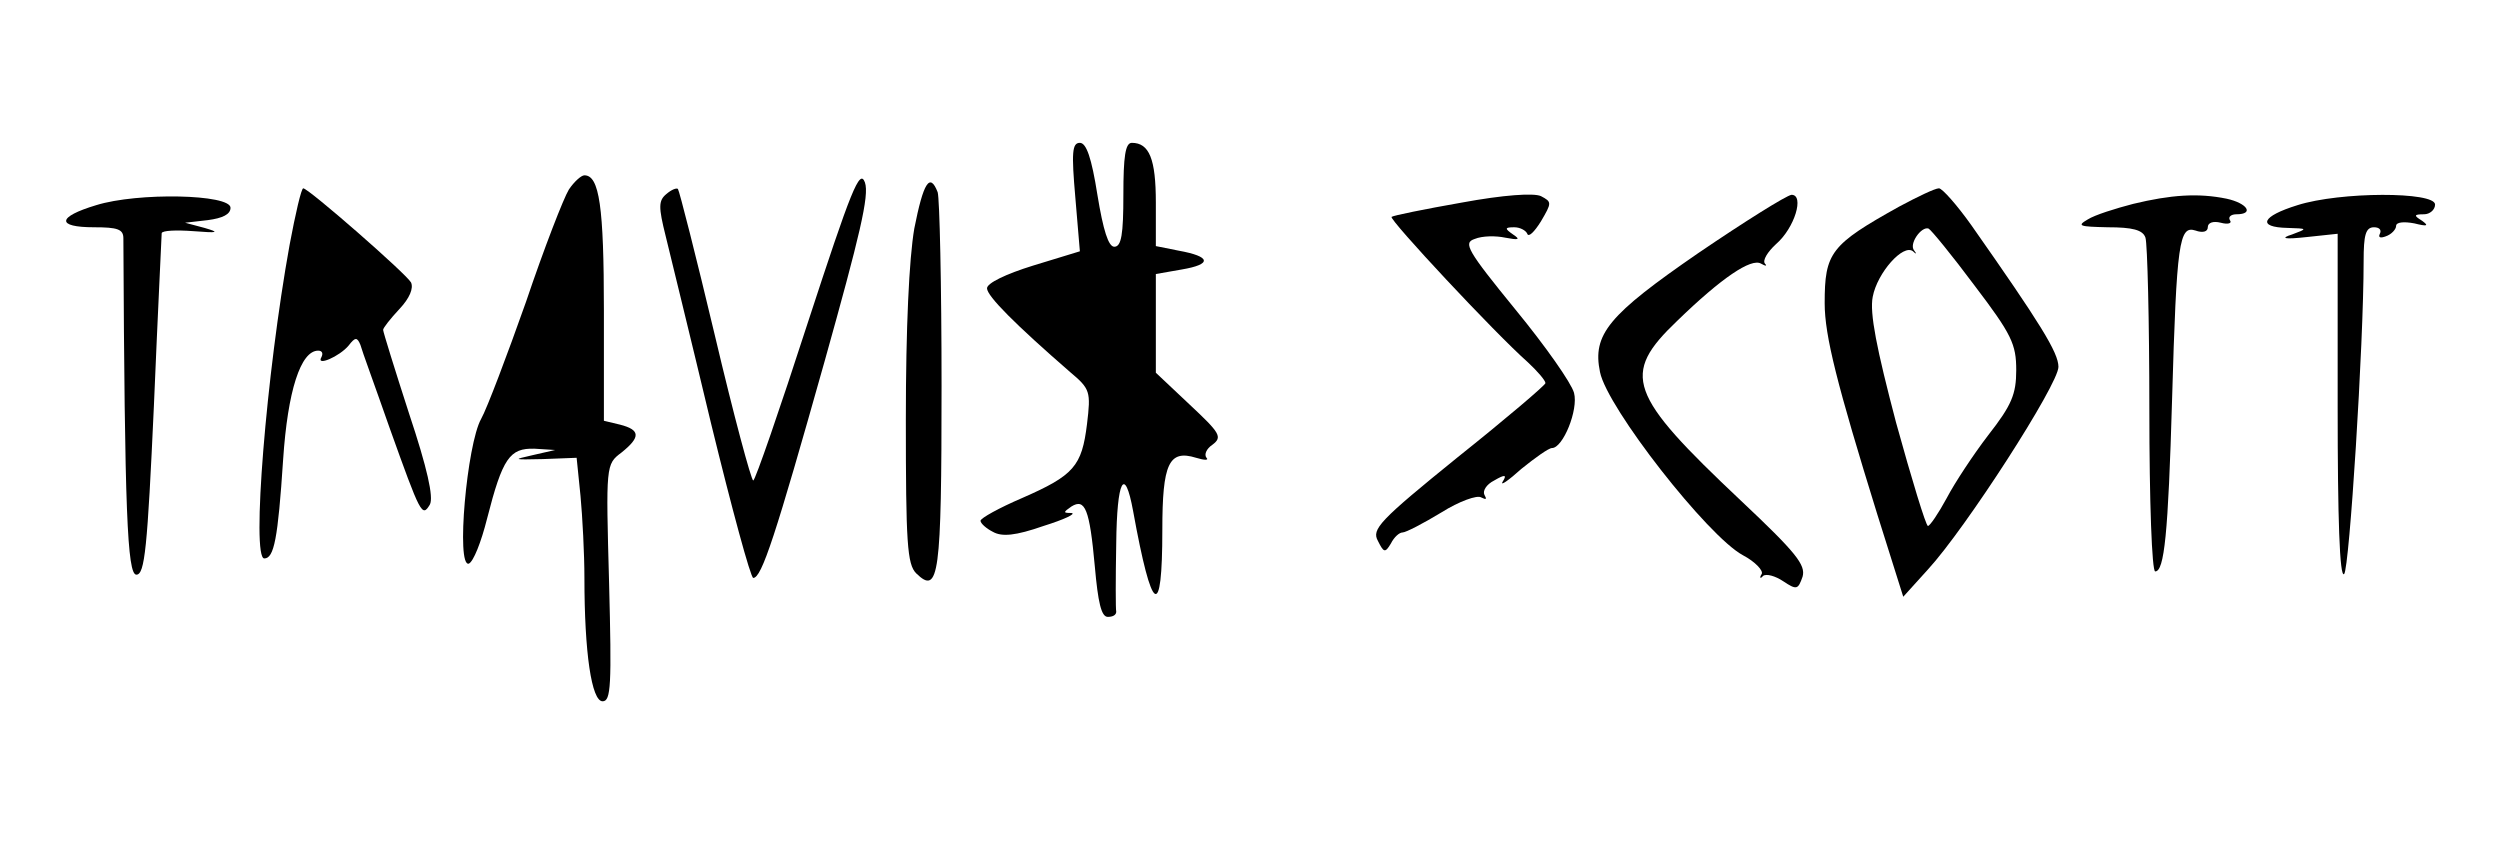
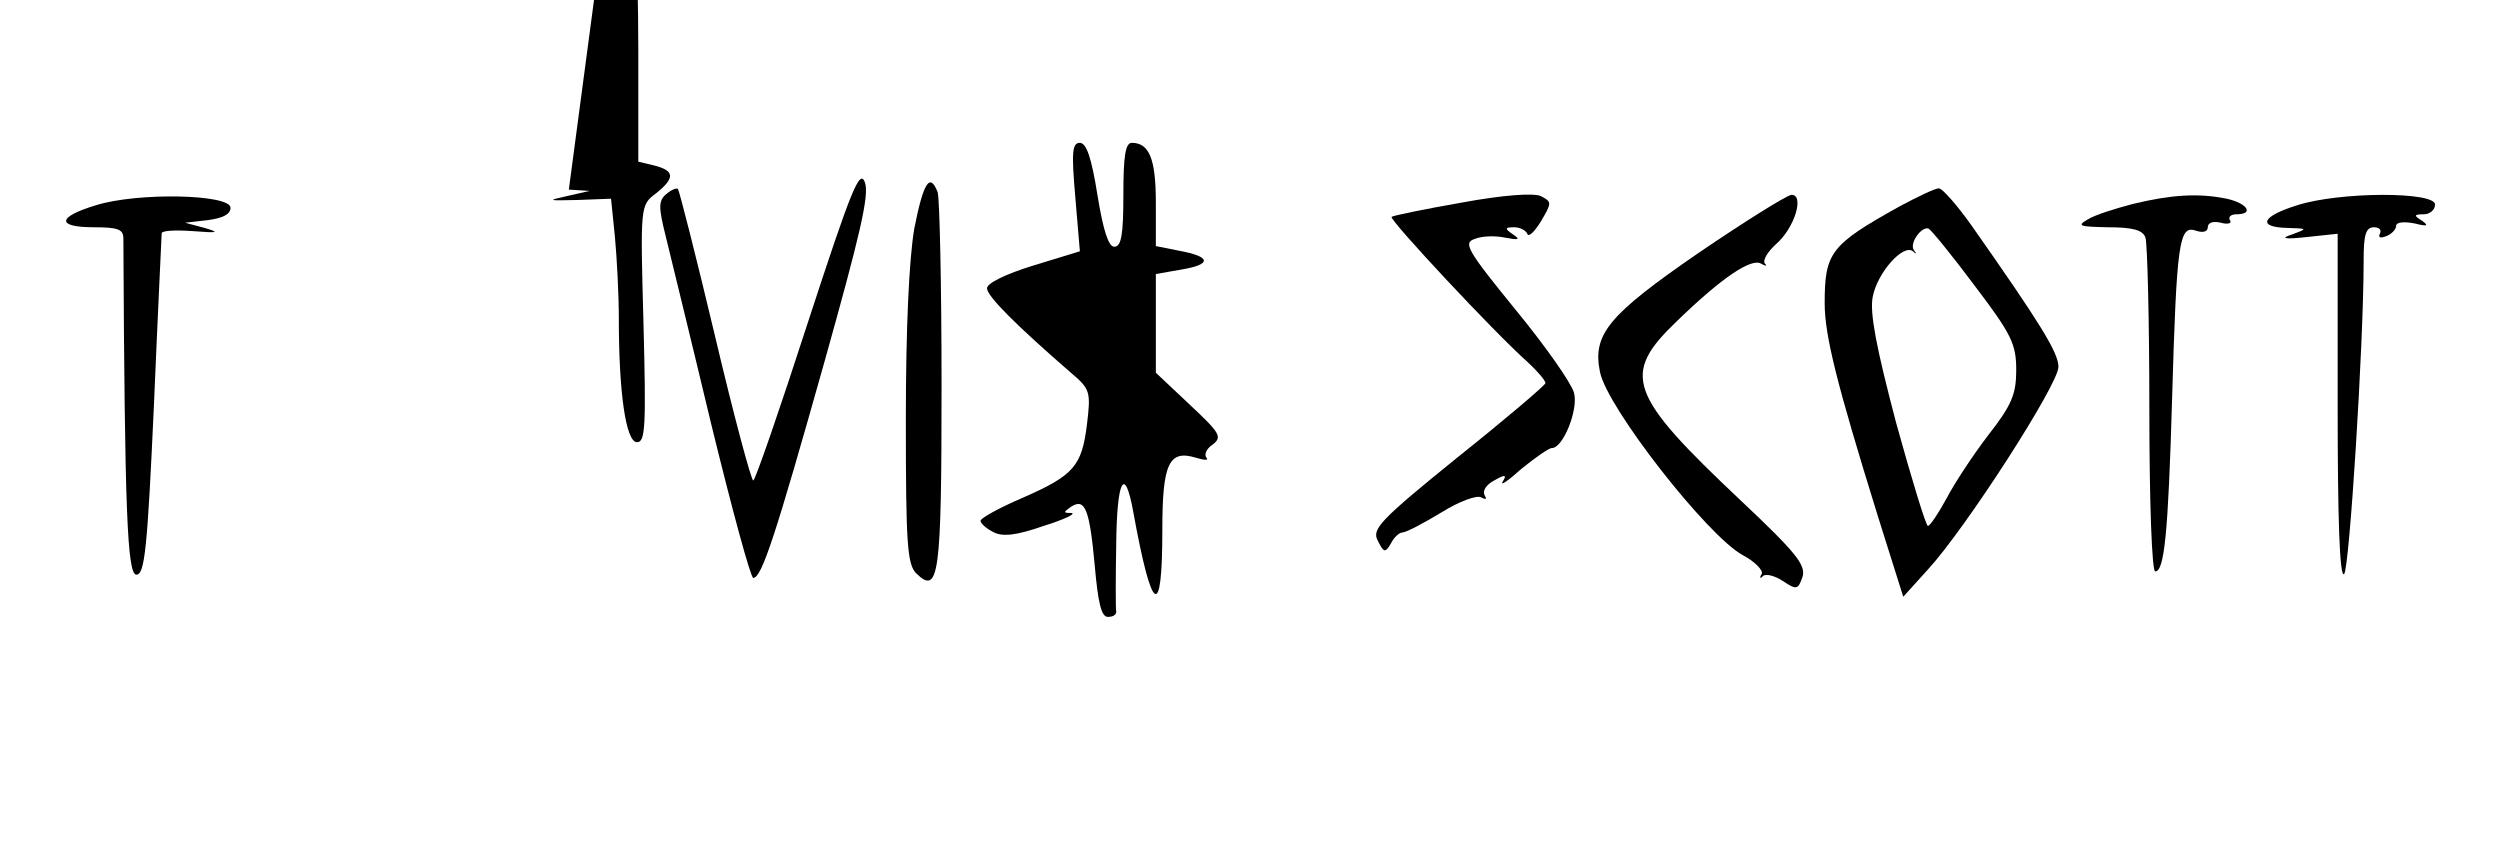
<svg xmlns="http://www.w3.org/2000/svg" version="1.0" width="385pt" height="131pt" viewBox="0 0 385 131" preserveAspectRatio="xMidYMid meet">
  <g transform="translate(0,131) scale(0.1,-0.1)" fill="#000000" stroke="none">
    <path d="M1656 1006 l7 -83 -72 -22 c-42 -13 -71 -27 -71 -35 0 -12 44 -56 128 -129 31 -26 32 -30 26 -80 -8 -65 -20 -79 -100 -114 -35 -15 -64 -31 -64 -35 0 -4 9 -12 19 -17 14 -8 35 -6 78 9 32 10 51 19 43 20 -13 0 -13 1 0 10 21 13 28 -4 36 -92 5 -56 10 -78 20 -78 8 0 13 3 13 8 -1 4 -1 51 0 105 1 98 13 121 26 50 29 -160 45 -170 45 -29 0 102 10 124 52 111 13 -4 20 -4 16 0 -4 5 0 14 9 20 16 12 12 18 -35 62 l-52 49 0 76 0 76 40 7 c47 8 45 20 -5 29 l-35 7 0 67 c0 67 -10 92 -37 92 -10 0 -13 -21 -13 -80 0 -61 -3 -80 -14 -80 -9 0 -17 25 -26 80 -9 57 -17 80 -27 80 -12 0 -13 -15 -7 -84z" />
    <path d="M1244 813 c-43 -133 -81 -243 -84 -243 -3 0 -30 100 -59 223 -29 122 -55 224 -57 226 -2 2 -10 -1 -18 -8 -12 -10 -12 -20 -1 -64 7 -29 39 -159 70 -289 32 -131 61 -238 65 -238 13 0 34 64 110 334 54 193 69 255 62 275 -8 22 -21 -11 -88 -216z" />
-     <path d="M876 1018 c-8 -13 -38 -90 -66 -173 -29 -82 -60 -164 -69 -180 -22 -39 -39 -229 -19 -223 7 3 19 33 28 69 24 94 35 109 73 108 l32 -2 -35 -8 c-31 -7 -30 -7 16 -6 l52 2 6 -59 c3 -32 6 -89 6 -126 0 -115 11 -190 28 -190 13 0 14 25 10 182 -5 182 -5 183 19 201 30 24 29 35 -2 43 l-25 6 0 170 c0 160 -7 208 -30 208 -5 0 -16 -10 -24 -22z" />
+     <path d="M876 1018 l32 -2 -35 -8 c-31 -7 -30 -7 16 -6 l52 2 6 -59 c3 -32 6 -89 6 -126 0 -115 11 -190 28 -190 13 0 14 25 10 182 -5 182 -5 183 19 201 30 24 29 35 -2 43 l-25 6 0 170 c0 160 -7 208 -30 208 -5 0 -16 -10 -24 -22z" />
    <path d="M1408 958 c-8 -47 -13 -152 -13 -294 0 -190 2 -223 16 -237 35 -34 39 -4 39 289 0 155 -3 289 -6 298 -12 31 -22 15 -36 -56z" />
-     <path d="M446 933 c-36 -199 -59 -483 -39 -483 15 0 21 30 29 152 7 106 27 168 54 168 6 0 8 -4 5 -10 -9 -15 28 1 42 18 10 13 13 13 18 1 2 -8 23 -65 45 -128 48 -134 50 -138 62 -118 6 11 -4 56 -32 140 -22 68 -40 126 -40 129 0 3 11 17 25 32 16 17 22 32 18 41 -8 14 -158 145 -166 145 -3 0 -12 -39 -21 -87z" />
    <path d="M2251 998 c-57 -10 -106 -20 -108 -22 -4 -4 158 -178 210 -224 15 -14 27 -28 27 -32 0 -3 -61 -55 -135 -114 -121 -98 -133 -111 -123 -129 9 -18 11 -19 20 -4 5 10 13 17 18 17 5 0 32 14 60 31 27 17 55 27 61 23 8 -4 9 -3 5 4 -3 6 3 16 15 22 17 10 20 9 13 -2 -4 -7 9 2 29 20 21 17 42 32 47 32 17 0 41 59 34 85 -4 15 -44 72 -90 128 -75 92 -81 103 -63 109 12 5 33 5 47 2 21 -4 24 -3 12 5 -13 9 -13 11 2 11 9 0 18 -5 20 -10 2 -6 11 3 21 19 17 29 17 30 0 39 -11 5 -57 2 -122 -10z" />
    <path d="M2925 992 c-106 -59 -115 -71 -115 -149 0 -50 19 -125 81 -325 l40 -127 38 42 c58 63 201 285 201 312 0 22 -28 67 -134 218 -22 31 -45 57 -50 57 -6 0 -33 -13 -61 -28z m116 -122 c57 -75 64 -90 64 -130 0 -37 -7 -54 -43 -100 -23 -30 -52 -74 -64 -97 -13 -24 -26 -43 -29 -43 -3 0 -25 72 -49 159 -30 114 -41 169 -36 194 7 37 47 82 62 70 5 -5 6 -4 2 1 -9 10 11 38 22 34 4 -2 36 -41 71 -88z" />
    <path d="M148 994 c-60 -18 -62 -34 -3 -34 36 0 45 -3 45 -17 2 -419 6 -518 20 -518 13 0 17 41 27 260 6 143 12 263 12 266 1 4 22 5 49 3 38 -3 41 -2 17 5 l-30 8 35 4 c23 3 35 9 35 19 0 21 -143 24 -207 4z" />
    <path d="M2615 920 c-138 -95 -163 -125 -151 -183 11 -55 166 -253 220 -282 19 -10 32 -24 29 -29 -4 -6 -2 -8 2 -3 5 4 19 0 31 -8 21 -14 23 -13 30 7 5 18 -10 37 -95 117 -174 164 -185 194 -98 277 68 66 114 97 129 88 7 -4 10 -4 6 0 -4 5 4 18 17 30 29 25 44 76 24 76 -8 -1 -72 -41 -144 -90z" />
    <path d="M3285 996 c-27 -7 -59 -17 -70 -24 -17 -10 -13 -11 31 -12 38 0 54 -4 58 -16 3 -9 6 -128 6 -265 0 -143 4 -249 9 -249 14 0 20 57 26 265 7 243 11 268 36 260 11 -4 19 -2 19 5 0 7 8 10 20 7 11 -3 18 -1 14 4 -3 5 2 9 10 9 28 0 17 17 -15 24 -44 9 -86 6 -144 -8z" />
    <path d="M3538 994 c-55 -17 -63 -34 -15 -35 31 -1 31 -1 7 -10 -19 -6 -13 -8 23 -4 l47 5 0 -267 c0 -170 3 -264 10 -257 8 8 30 353 30 482 0 40 3 52 16 52 8 0 12 -4 9 -10 -3 -6 1 -7 9 -4 9 3 16 11 16 16 0 6 12 7 28 4 20 -5 23 -4 12 4 -13 8 -13 10 3 10 9 0 17 7 17 15 0 20 -146 20 -212 -1z" />
  </g>
</svg>